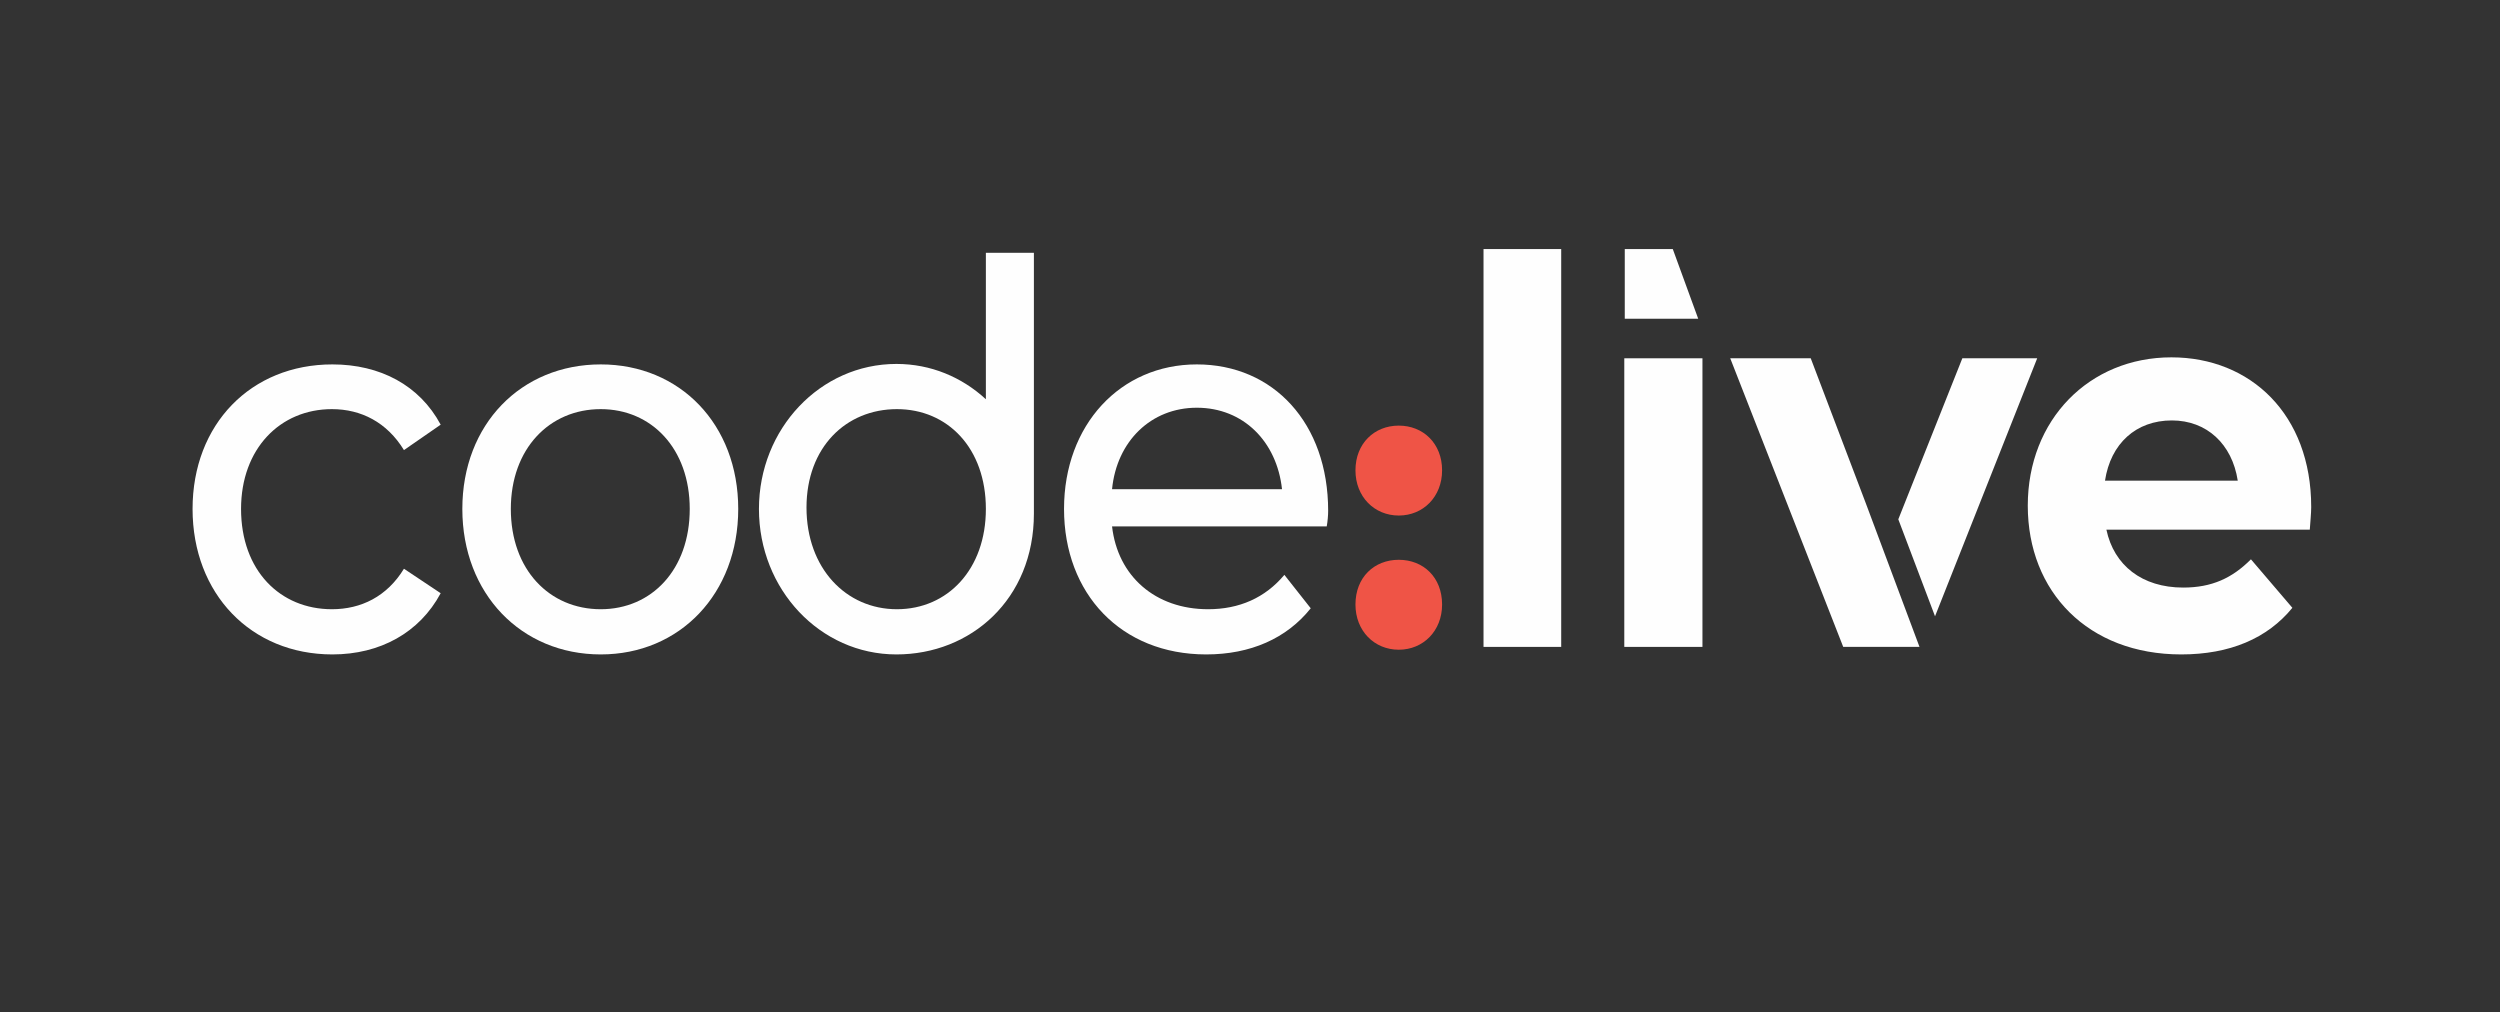
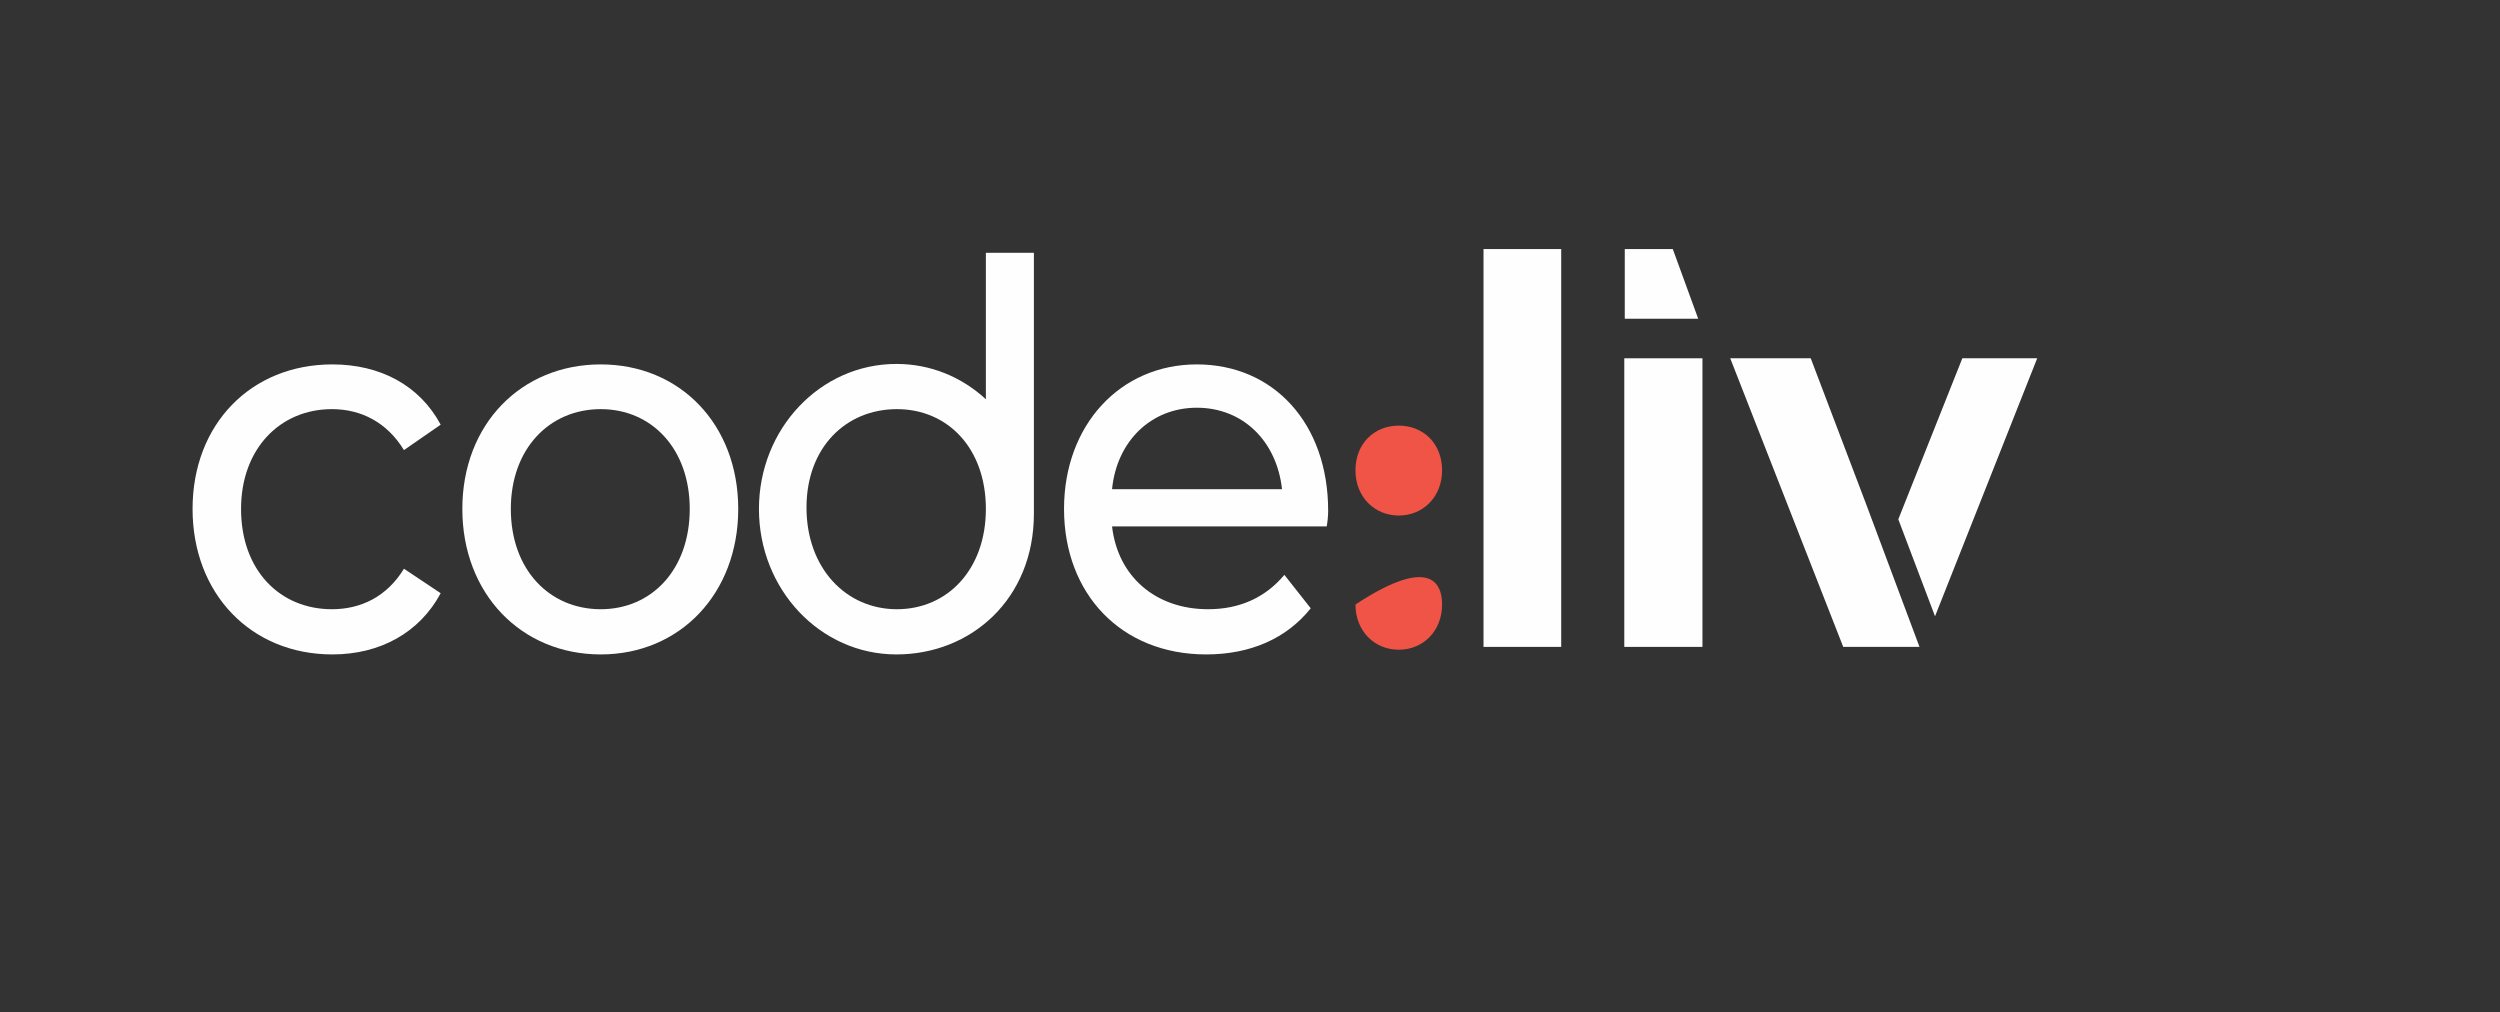
<svg xmlns="http://www.w3.org/2000/svg" width="531" height="215" viewBox="0 0 531 215" fill="none">
  <rect x="0" y="0" width="531" height="215" fill="#333333" stroke="none" />
-   <path d="M287.9 99.9C287.9 94.2 291.9 90.4 297.1 90.4C302.3 90.4 306.3 94.2 306.3 99.9C306.3 105.5 302.3 109.5 297.1 109.5C291.9 109.5 287.9 105.5 287.9 99.9ZM287.9 128.4C287.9 122.6 291.9 118.9 297.1 118.9C302.3 118.9 306.3 122.6 306.3 128.4C306.3 134 302.3 138 297.1 138C291.9 138 287.9 134 287.9 128.4Z" fill="#EF5446" />
+   <path d="M287.9 99.9C287.9 94.2 291.9 90.4 297.1 90.4C302.3 90.4 306.3 94.2 306.3 99.9C306.3 105.5 302.3 109.5 297.1 109.5C291.9 109.5 287.9 105.5 287.9 99.9ZM287.9 128.4C302.3 118.9 306.3 122.6 306.3 128.4C306.3 134 302.3 138 297.1 138C291.9 138 287.9 134 287.9 128.4Z" fill="#EF5446" />
  <path fill-rule="evenodd" clip-rule="evenodd" d="M219.6 109.1C219.6 127.3 206.2 139 190.4 139C174.2 139 161.2 125.2 161.2 108.1C161.2 91.1 174.2 77.3 190.4 77.3C197.7 77.3 204.3 80.1 209.4 84.8V53.7H219.6V108V109.1ZM209.4 108.1C209.4 95.2 201.3 86.9 190.5 86.9C179.7 86.9 171.3 95 171.3 107.8C171.3 120.7 179.7 129.4 190.5 129.4C201.3 129.4 209.4 120.9 209.4 108.1Z" fill="#FEFEFE" />
  <path d="M40.9 108.1C40.9 90.1 53.3 77.4 70.6 77.4C80.7 77.4 89.1 81.8 93.6 90.2L85.8 95.6C82.2 89.7 76.7 86.9 70.5 86.9C59.5 86.9 51.2 95.3 51.2 108.1C51.2 121.2 59.5 129.4 70.5 129.4C76.7 129.4 82.2 126.7 85.8 120.8L93.6 126C89.1 134.4 80.7 139 70.6 139C53.3 139 40.9 126.1 40.9 108.1Z" fill="#FEFEFE" />
  <path fill-rule="evenodd" clip-rule="evenodd" d="M98.2 108.1C98.2 90.1 110.7 77.4 127.6 77.4C144.4 77.4 156.8 90.1 156.8 108.1C156.8 126.1 144.4 139 127.6 139C110.7 139 98.2 126.1 98.2 108.1ZM146.5 108.1C146.5 95.3 138.4 86.9 127.6 86.9C116.7 86.9 108.5 95.3 108.5 108.1C108.5 121 116.7 129.4 127.6 129.4C138.4 129.4 146.5 121 146.5 108.1Z" fill="#FEFEFE" />
  <path fill-rule="evenodd" clip-rule="evenodd" d="M281.8 111.8H236.2C237.4 122.4 245.4 129.4 256.6 129.4C263.2 129.4 268.7 127 272.8 122.1L278.4 129.2C273.3 135.6 265.6 139 256.2 139C238.1 139 226 126.1 226 108.1C226 90.2 238 77.4 254.2 77.4C270.5 77.4 282.1 89.9 282.1 108.5C282.1 109.4 282 110.7 281.8 111.8ZM236.2 103.9H272.3C271.2 93.8 264.1 86.6 254.2 86.6C244.5 86.6 237.2 93.7 236.2 103.9Z" fill="#FEFEFE" />
  <path d="M315.1 52.9H331.6V137.4H315.1V52.9Z" fill="#FEFEFE" />
  <path d="M411 130.9L432.7 76.1H416.8L403.2 110.3L411 130.9Z" fill="#FEFEFE" />
  <path d="M396.3 106.9L384.6 76.1H367.5L391.5 137.4H407.7L396.3 106.9Z" fill="#FEFEFE" />
  <path d="M345 76.1H361.6V137.4H345V76.1Z" fill="#FEFEFE" />
  <path d="M355.3 52.9H345.1V67.7H360.7L355.3 52.9Z" fill="#FEFEFE" />
-   <path fill-rule="evenodd" clip-rule="evenodd" d="M490.6 112.5H447.4C449 120.1 455 124.8 463.7 124.8C469.8 124.8 474.1 122.8 478.1 118.8L486.9 129.1C481.6 135.6 473.6 139 463.3 139C443.5 139 430.7 125.7 430.7 107.4C430.7 89.1 443.8 75.9 461.2 75.9C478 75.9 490.9 88 490.9 107.7C490.9 109 490.7 111 490.6 112.5ZM447.1 102.1H475.3C474.1 94.3 468.7 89.3 461.3 89.3C453.7 89.3 448.3 94.2 447.1 102.1Z" fill="#FEFEFE" />
</svg>